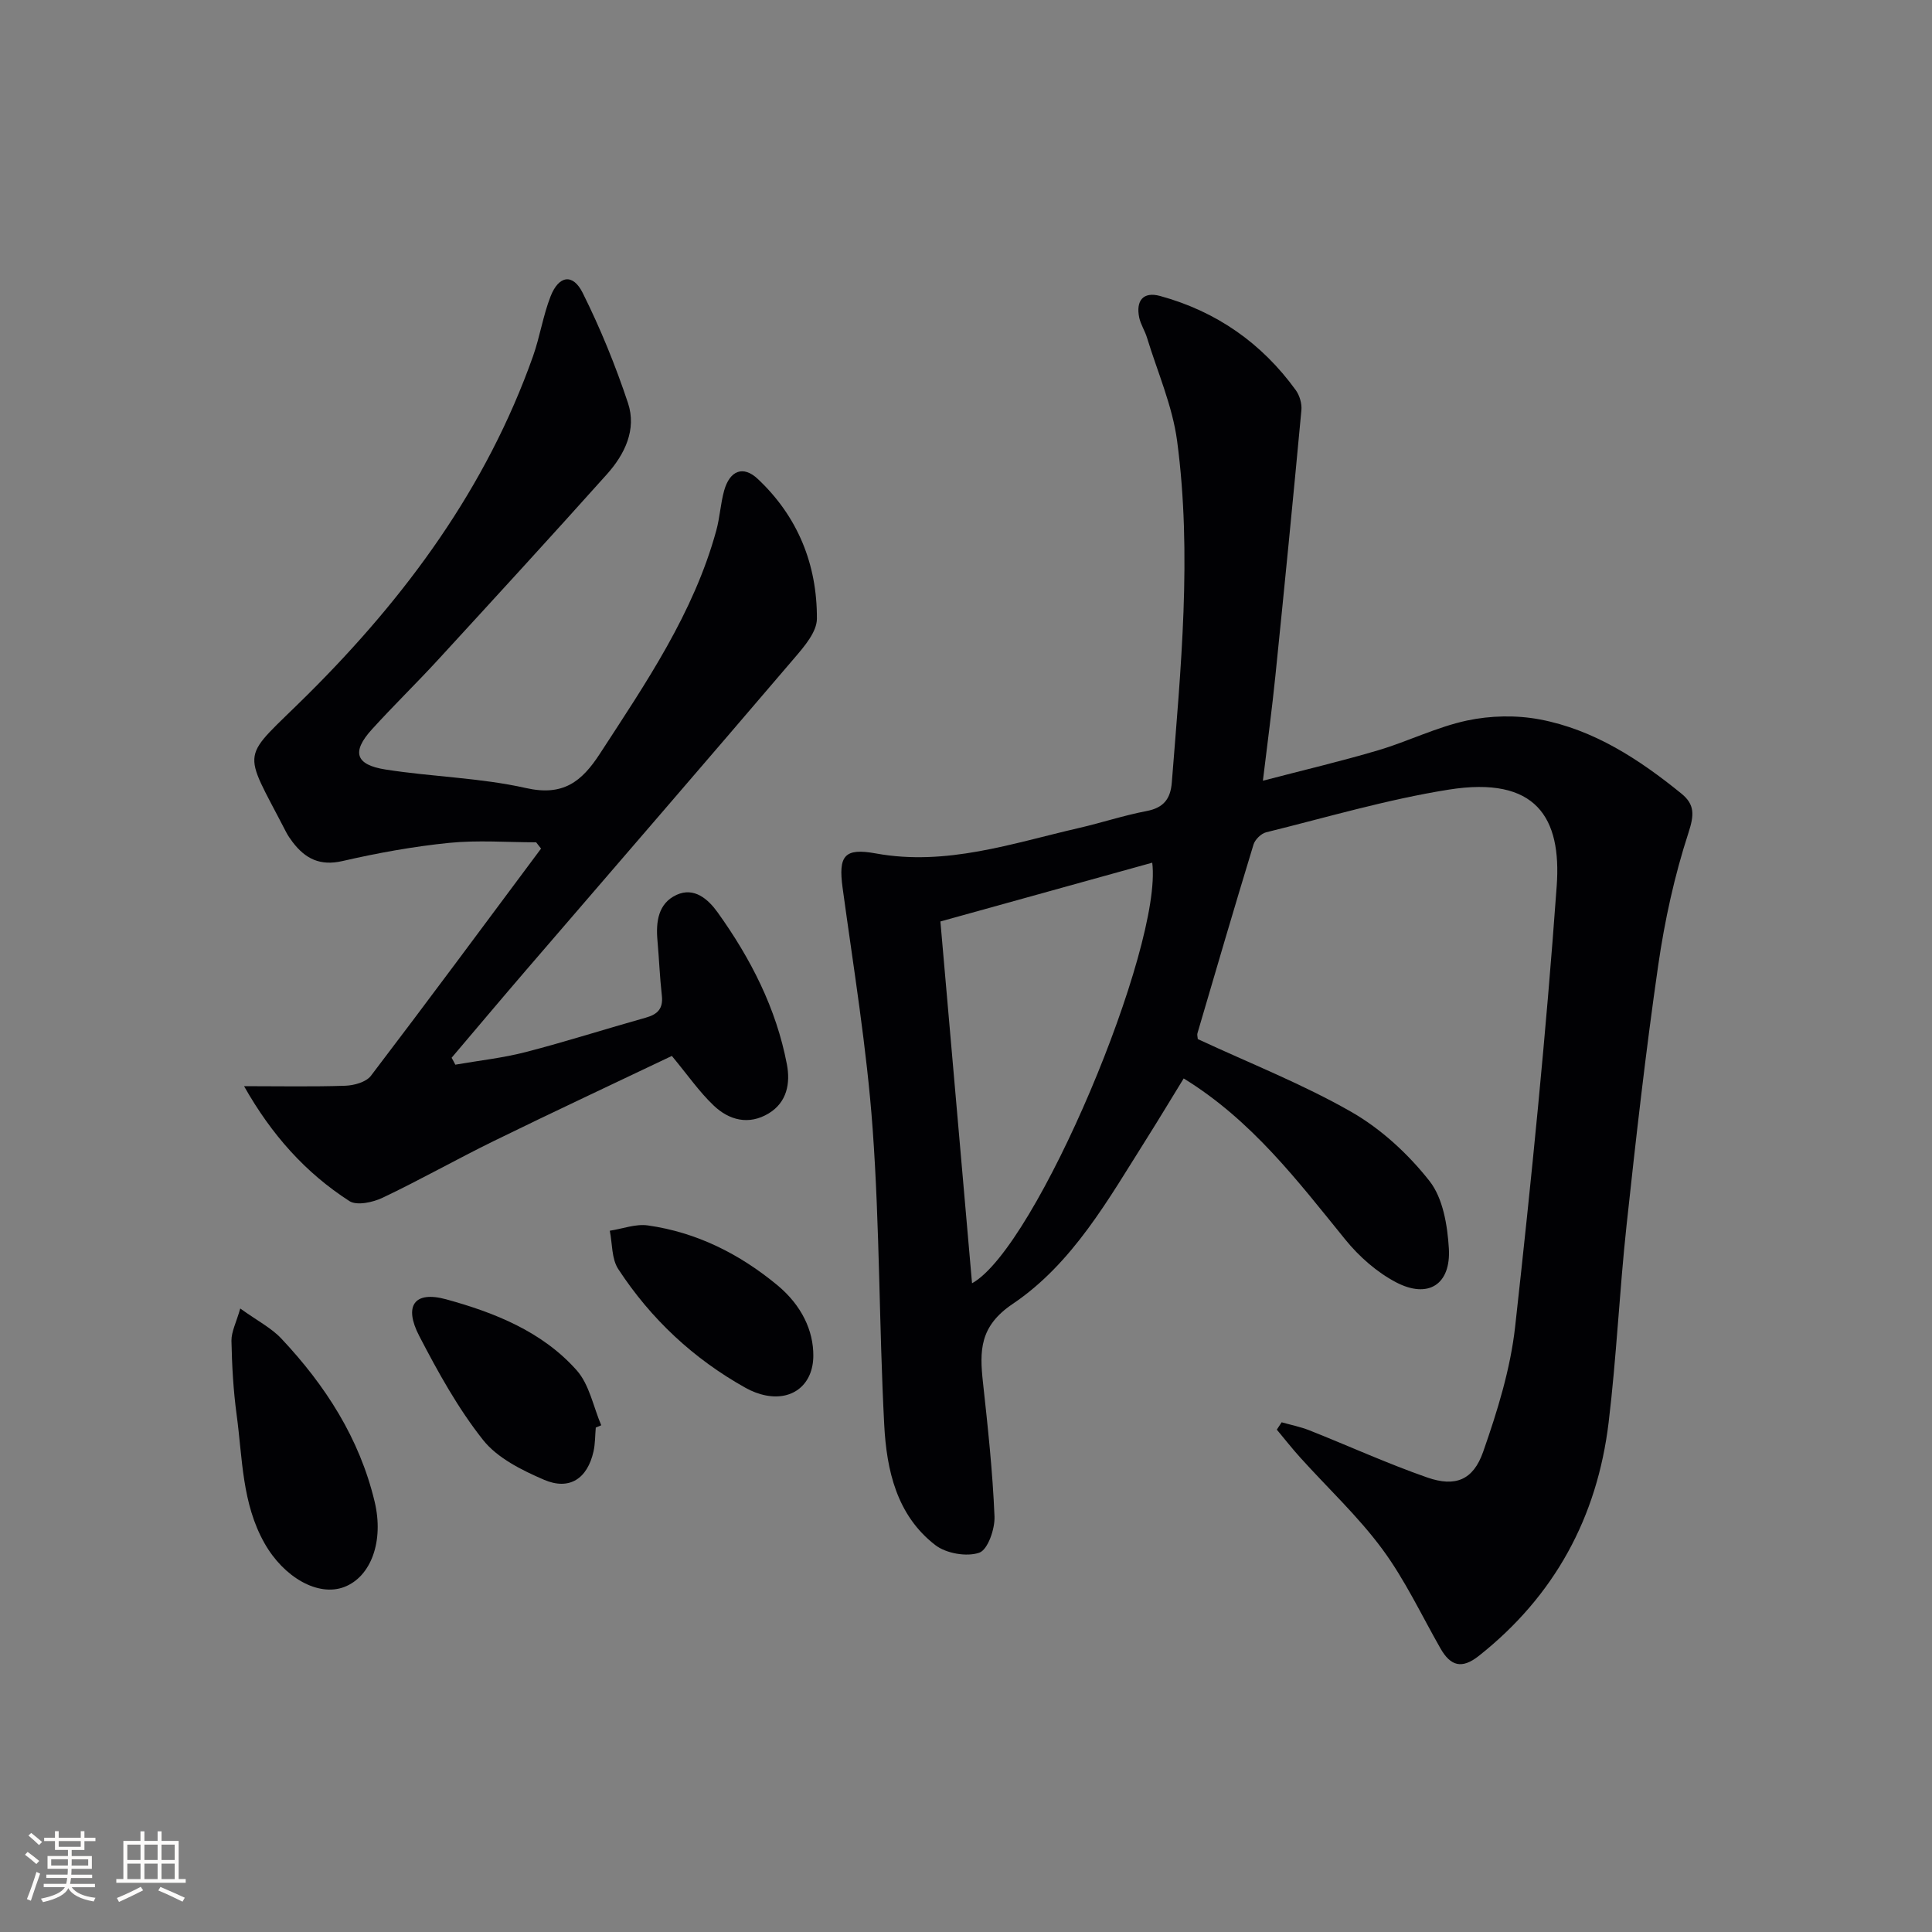
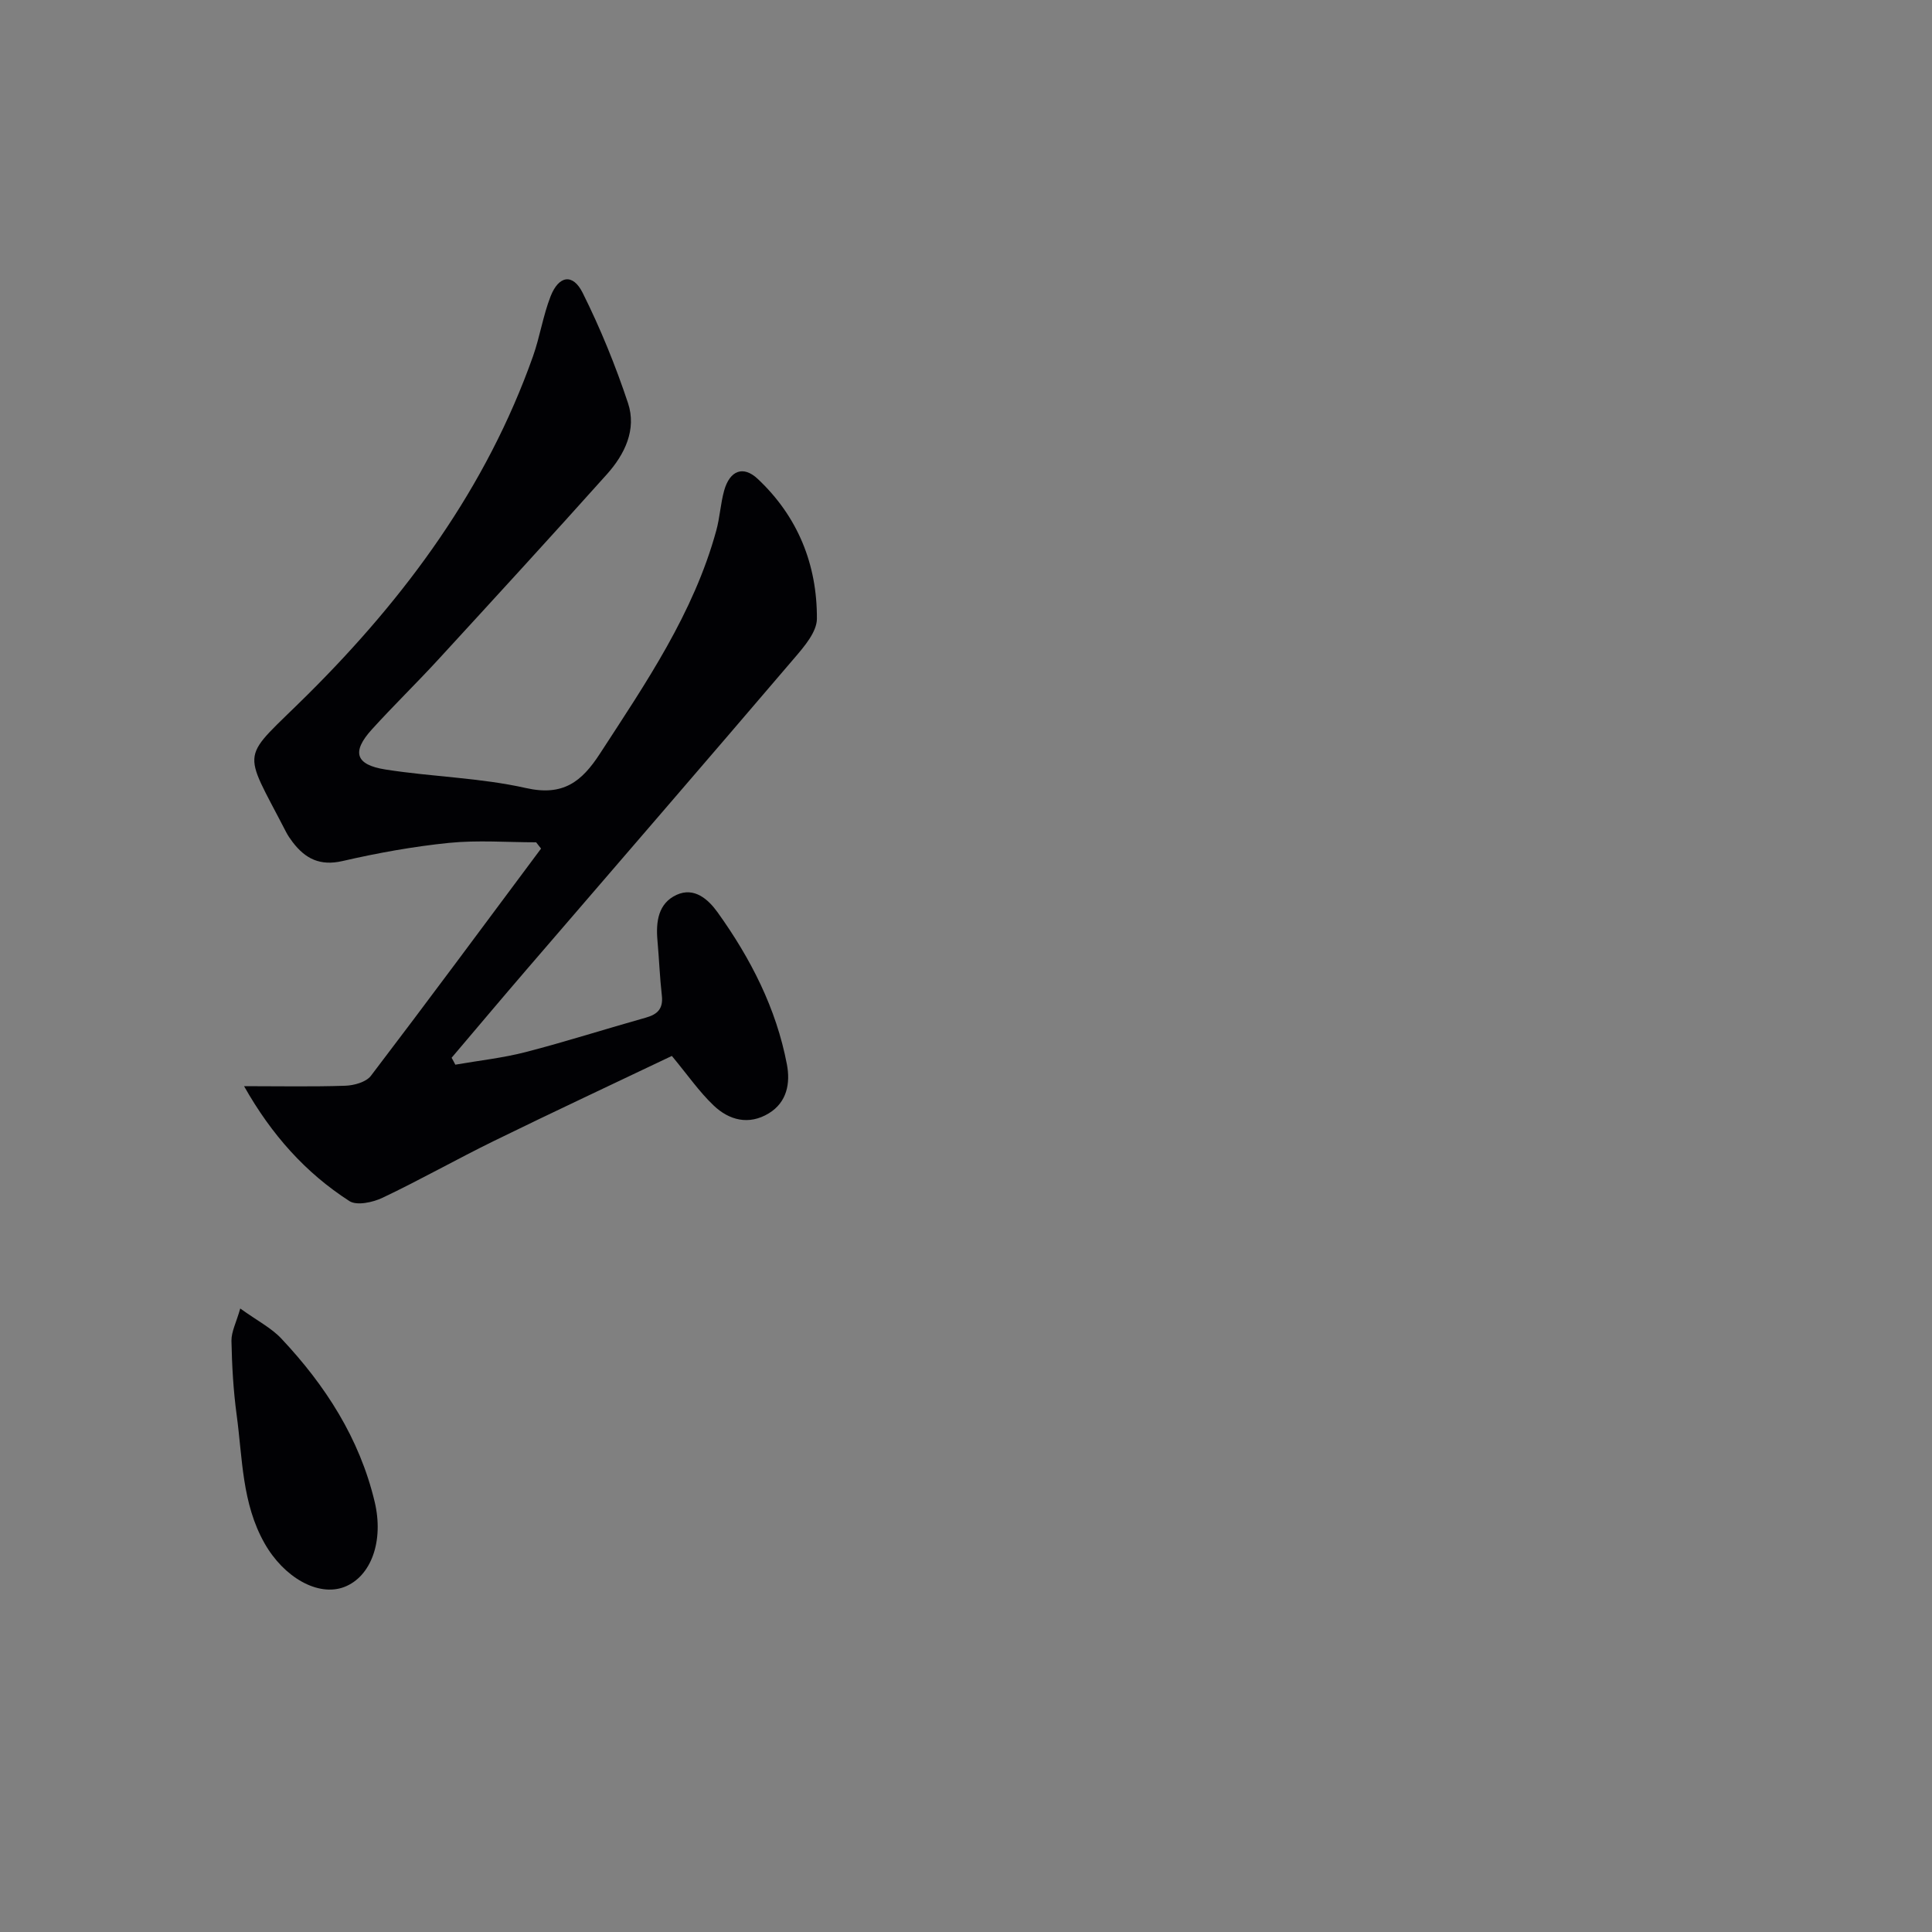
<svg xmlns="http://www.w3.org/2000/svg" enable-background="new 0 0 400 400" viewBox="0 0 400 400">
  <rect x="0" y="0" width="400" height="400" fill="#808080" stroke="none" />
  <g fill="#010104">
-     <path d="m247.99 215.13c10.85 5.05 21.75 9.33 31.81 15.09 6.16 3.53 11.78 8.72 16.17 14.31 2.79 3.55 3.71 9.17 4 13.95.45 7.48-4.3 10.49-10.96 6.99-3.96-2.08-7.63-5.32-10.47-8.82-9.88-12.16-19.33-24.67-33.47-33.37-2.52 4.1-5.04 8.3-7.65 12.44-7.92 12.53-15.29 25.85-27.78 34.26-6.85 4.62-6.84 9.69-6.13 16.22 1.01 9.23 2.01 18.49 2.39 27.76.11 2.59-1.39 6.9-3.15 7.51-2.61.9-6.86.16-9.11-1.58-8-6.17-10.08-15.52-10.57-24.89-1.07-20.43-.92-40.93-2.4-61.32-1.21-16.69-3.96-33.28-6.22-49.88-.9-6.6.34-8.3 6.85-7.11 14.61 2.67 28.24-2.08 42.07-5.26 4.69-1.08 9.29-2.61 14.01-3.51 3.52-.67 4.96-2.5 5.23-5.91 1.85-23.55 4.23-47.14 1.1-70.71-.97-7.28-4.07-14.29-6.24-21.4-.43-1.42-1.31-2.73-1.61-4.16-.71-3.45.79-5.43 4.33-4.46 11.62 3.18 21.02 9.73 28.09 19.5.8 1.11 1.29 2.81 1.16 4.16-1.71 18.32-3.51 36.64-5.38 54.94-.7 6.91-1.63 13.79-2.59 21.76 8.4-2.2 16.21-4.03 23.89-6.31 6.19-1.84 12.1-4.81 18.37-6.15 4.86-1.04 10.25-1.15 15.13-.22 11.17 2.13 20.53 8.26 29.25 15.34 2.78 2.26 2.68 4.4 1.47 8.11-2.9 8.9-4.93 18.19-6.27 27.48-2.59 17.91-4.62 35.91-6.56 53.9-1.46 13.55-2.07 27.19-3.7 40.71-2.37 19.65-11.19 35.92-26.87 48.33-3.55 2.81-5.87 2.09-7.95-1.55-3.94-6.91-7.36-14.22-12.06-20.58-5.01-6.78-11.28-12.62-16.95-18.91-1.69-1.87-3.25-3.86-4.87-5.8.33-.51.66-1.01 1-1.52 1.91.54 3.87.93 5.71 1.65 8.17 3.24 16.18 6.9 24.47 9.79 5.77 2 9.48.55 11.54-5.33 2.94-8.39 5.64-17.1 6.62-25.88 3.37-30.37 6.42-60.8 8.61-91.27 1.02-14.13-4.22-22.84-22.39-19.94-12.74 2.03-25.21 5.73-37.77 8.83-1.04.26-2.29 1.49-2.61 2.52-3.97 13.01-7.79 26.07-11.62 39.12-.08.31.04.67.08 1.17zm-53.29-24.35c2.11 24.16 4.31 49.35 6.55 74.91 13.32-7.34 39.49-69.72 37.31-87.08-14.26 3.96-28.56 7.93-43.86 12.17z" />
    <path d="m94.27 220.43c4.86-.85 9.81-1.38 14.57-2.61 8.35-2.16 16.57-4.8 24.88-7.13 2.43-.68 3.61-1.87 3.31-4.55-.43-3.79-.57-7.62-.91-11.42-.35-3.88.15-7.7 3.96-9.45 3.65-1.67 6.54.9 8.5 3.63 6.83 9.53 12.13 19.85 14.34 31.47.74 3.88.03 7.84-3.76 10.14-4.13 2.5-8.21 1.43-11.43-1.65-2.96-2.82-5.33-6.26-8.63-10.24-11.99 5.72-24.43 11.53-36.77 17.57-7.77 3.8-15.31 8.08-23.12 11.79-2.01.96-5.33 1.68-6.87.69-9.05-5.83-16.09-13.67-21.81-23.79 7.49 0 14.23.14 20.95-.09 1.83-.06 4.31-.75 5.31-2.05 11.87-15.58 23.52-31.34 35.23-47.05-.34-.43-.68-.87-1.02-1.3-6.02 0-12.08-.48-18.04.12-7.41.75-14.79 2.09-22.05 3.76-4.65 1.07-7.7-.48-10.32-3.92-.5-.66-.98-1.35-1.36-2.09-9.26-17.98-9.62-14.43 4.57-28.55 20.26-20.15 36.92-42.75 46.56-69.97 1.43-4.05 2.07-8.39 3.63-12.38 1.7-4.34 4.62-4.8 6.65-.72 3.66 7.34 6.79 15.02 9.38 22.81 1.82 5.48-.67 10.6-4.34 14.71-11.54 12.89-23.24 25.64-34.94 38.39-4.5 4.9-9.29 9.55-13.76 14.48-4.2 4.63-3.42 7.31 2.83 8.29 9.67 1.52 19.6 1.7 29.1 3.84 7.68 1.73 11.53-1.32 15.29-7.11 9.52-14.65 19.41-29.08 24.1-46.22.74-2.7.88-5.57 1.63-8.27 1.17-4.15 3.94-5.24 6.95-2.41 8.3 7.79 12.31 17.73 12.25 28.96-.01 2.7-2.56 5.68-4.56 8.02-18.48 21.65-37.1 43.17-55.67 64.75-5.17 6.01-10.27 12.08-15.4 18.12.27.46.52.94.77 1.43z" />
    <path d="m49.74 270.91c3.54 2.55 6.43 4.01 8.52 6.24 9.11 9.69 16.18 20.64 19.31 33.78 1.94 8.15-.74 15.51-6.3 17.64-5.4 2.06-12.49-1.97-16.5-9.05-4.69-8.28-4.55-17.56-5.77-26.55-.69-5.09-.98-10.25-1.08-15.39-.02-1.88 1.01-3.8 1.82-6.67z" />
-     <path d="m123.35 295.56c-.15 1.65-.11 3.35-.47 4.95-1.27 5.63-4.98 8.13-10.27 5.85-4.58-1.98-9.62-4.48-12.59-8.22-5.2-6.56-9.33-14.05-13.21-21.52-3.26-6.26-1.05-9.42 5.56-7.61 10.03 2.75 19.92 6.68 27.04 14.71 2.62 2.96 3.43 7.53 5.07 11.37-.38.15-.75.31-1.13.47z" />
-     <path d="m168.39 280.73c-.04 5.81-4.15 9.28-9.83 8.18-1.44-.28-2.89-.84-4.18-1.56-10.81-6.03-19.64-14.29-26.38-24.61-1.39-2.12-1.21-5.26-1.75-7.93 2.63-.4 5.36-1.46 7.88-1.1 10.12 1.43 19 5.91 26.82 12.38 5.04 4.18 7.48 9.43 7.44 14.64z" />
  </g>
-   <path d="m5.17 384 .55-.58c.85.61 1.65 1.24 2.4 1.87l-.59.64c-.83-.73-1.62-1.38-2.36-1.93m1.22 9.53-.82-.34c.71-1.76 1.37-3.64 1.98-5.63.24.13.5.25.76.36-.6 1.67-1.24 3.54-1.92 5.61m-.5-13.5.57-.54c.56.44 1.31 1.06 2.26 1.87l-.64.64c-.68-.66-1.41-1.32-2.19-1.97m3.25.46h2.24v-1.36h.77v1.36h4.57v-1.36h.76v1.36h2.28v.69h-2.28v1.84h-2.64v1.26h4.18v2.64h-4.21c0 .45-.02.86-.05 1.21h4.32v.69h-4.38c-.04.34-.1.75-.19 1.22h5.15v.69h-4.82c.87 1.19 2.51 1.92 4.93 2.19-.17.31-.3.57-.37.76-2.77-.49-4.52-1.41-5.26-2.76-.56 1.26-2.3 2.23-5.24 2.9-.12-.25-.26-.48-.43-.72 2.73-.55 4.38-1.34 4.96-2.38h-4.38v-.69h4.65c.1-.38.17-.79.21-1.22h-4.32v-.69h4.4c.03-.34.05-.75.05-1.21h-4.2v-2.64h4.23v-1.26h-2.69v-1.84h-2.24zm1.46 4.46v1.29h3.45c.01-.4.02-.57.01-.53v-.32-.45h-3.46zm1.55-2.59h4.57v-1.19h-4.57zm6.11 2.59h-3.42v.77c-.01.19-.01.37-.02.53h3.44z" fill="#fcfbfa" />
-   <path d="m32.63 379.16h.82v1.98h3.54v7.89h1.46v.78h-14.37v-.78h1.46v-7.89h3.54v-1.98h.82v1.98h2.73zm-3.49 11.48.5.73c-1.61.82-3.28 1.63-5 2.41-.13-.27-.28-.55-.44-.82 1.75-.72 3.4-1.49 4.94-2.32m-2.78-5.55h2.73v-3.18h-2.73zm0 3.95h2.73v-3.2h-2.73zm3.54-3.95h2.73v-3.18h-2.73zm0 3.95h2.73v-3.2h-2.73zm7.89 4.68c-1.84-.92-3.51-1.7-5.02-2.32l.45-.73c1.89.8 3.57 1.55 5.04 2.23zm-1.62-11.81h-2.73v3.18h2.73zm-2.73 7.13h2.73v-3.2h-2.73z" fill="#fcfbfa" />
</svg>